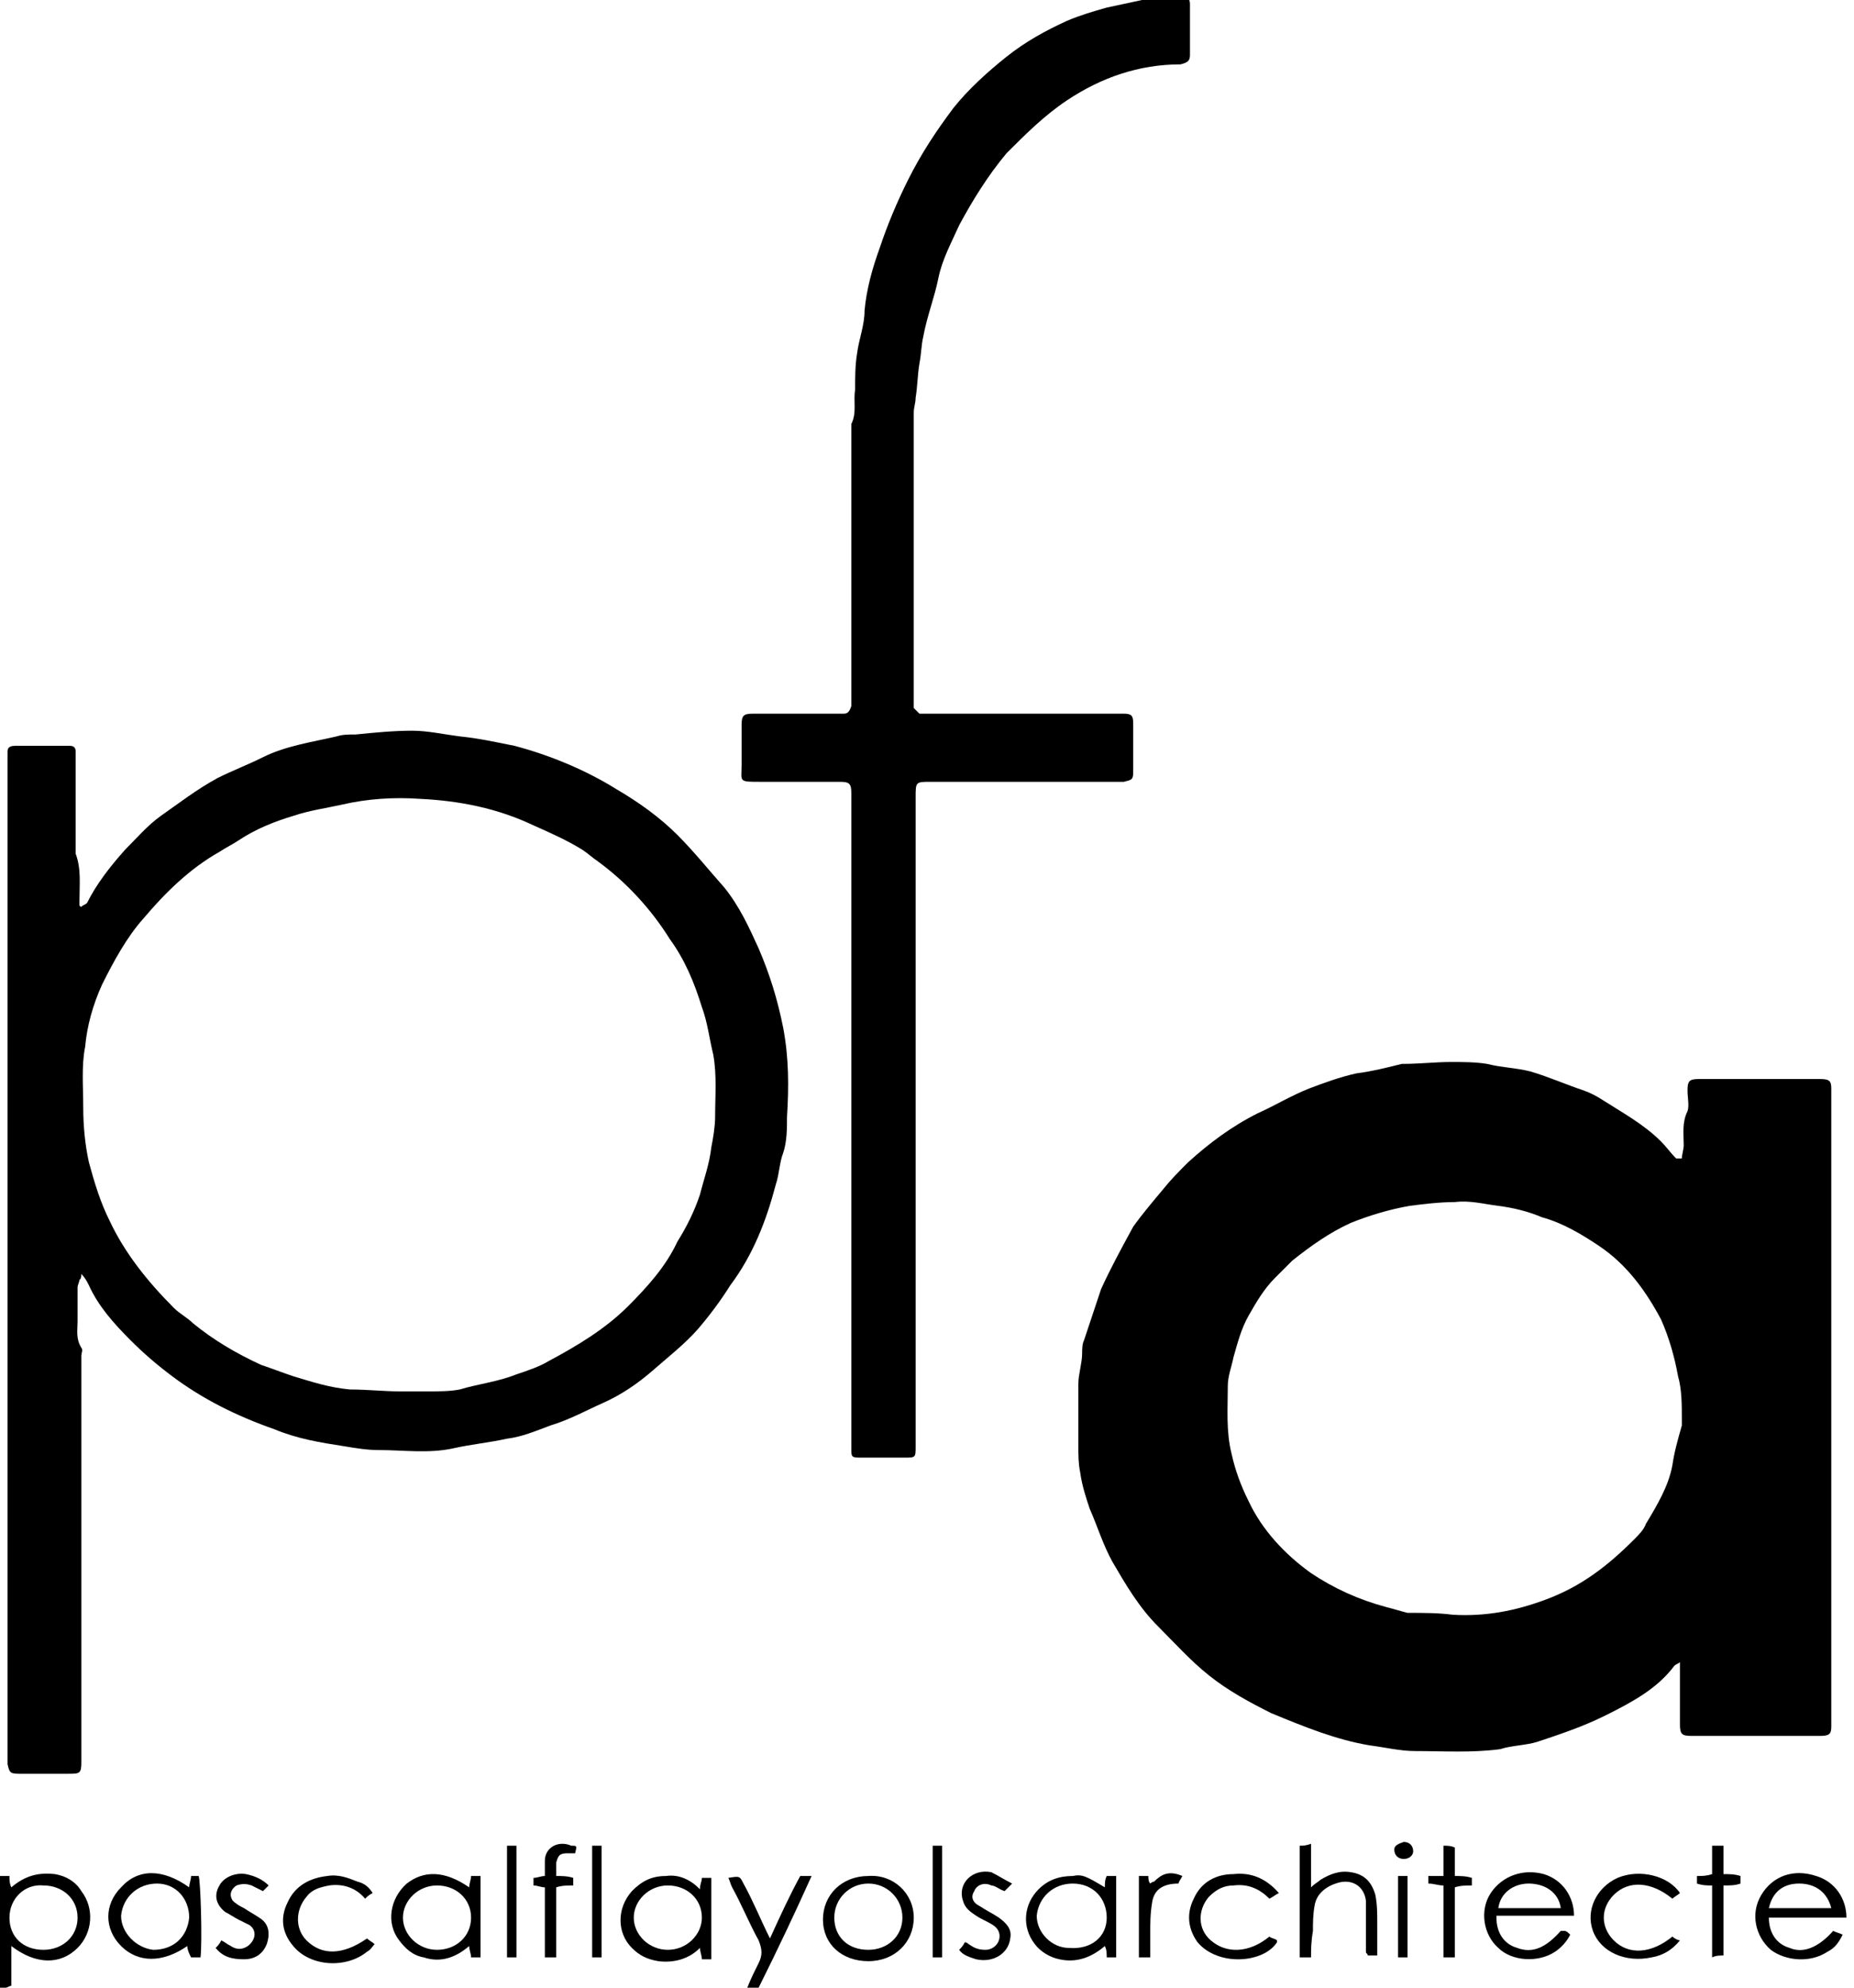
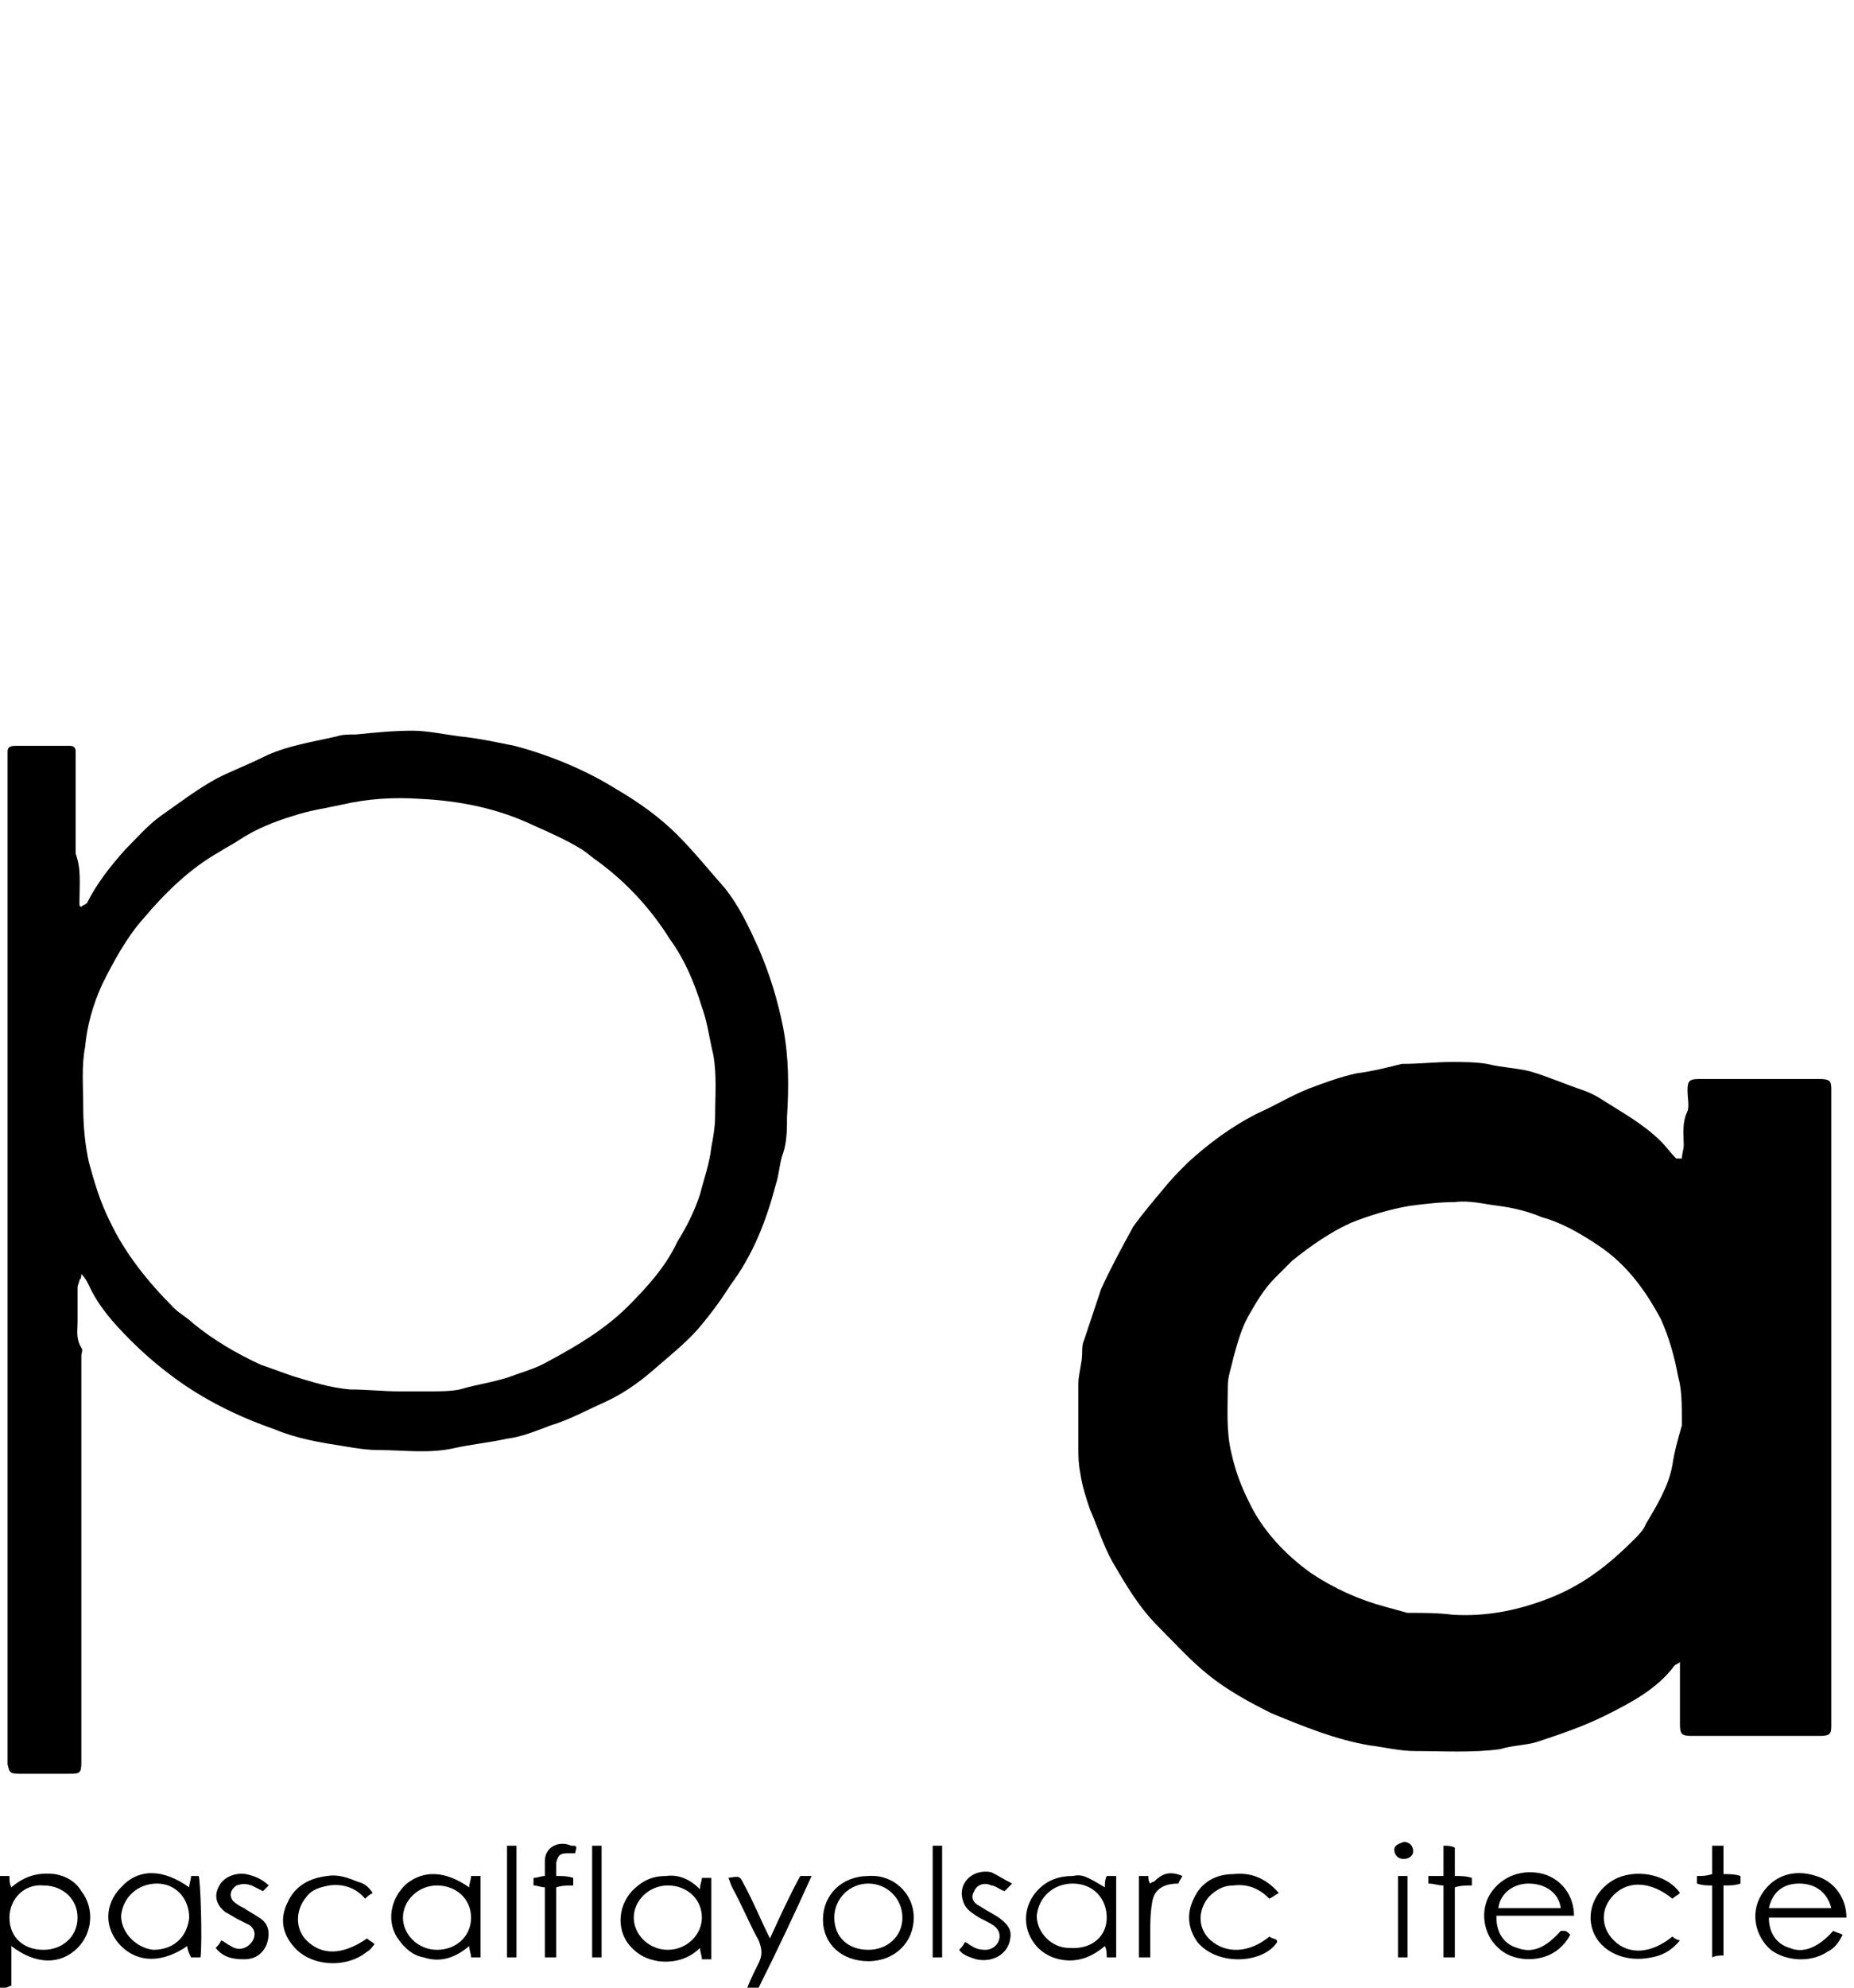
<svg xmlns="http://www.w3.org/2000/svg" version="1.1" id="Calque_1" x="0px" y="0px" viewBox="0 0 98 105" style="enable-background:new 0 0 98 105;" xml:space="preserve">
  <path d="M88.9,61.2c0-0.2,0.1-0.5,0.1-0.7c0-0.6-0.1-1.2,0.2-1.8c0.1-0.3,0-0.7,0-1.1c0-0.5,0.1-0.6,0.6-0.6c2.1,0,4.3,0,6.4,0  c0.5,0,0.6,0.1,0.6,0.5c0,0.3,0,0.6,0,1c0,10.8,0,21.7,0,32.5c0,0.1,0,0.1,0,0.2c0,0.4-0.1,0.5-0.6,0.5c-2.3,0-4.5,0-6.8,0  c-0.5,0-0.6-0.1-0.6-0.6c0-1,0-2.1,0-3.1c0-0.1,0-0.1,0-0.2c-0.1,0.1-0.2,0.1-0.3,0.2c-0.9,1.2-2.2,1.9-3.6,2.6  c-1.2,0.6-2.4,1-3.6,1.4c-0.6,0.2-1.4,0.2-2,0.4c-1.5,0.2-3,0.1-4.5,0.1c-0.8,0-1.6-0.2-2.4-0.3c-1.8-0.3-3.5-1-5.2-1.7  c-1.2-0.6-2.3-1.2-3.3-2c-1-0.8-1.8-1.7-2.7-2.6c-1-1-1.7-2.2-2.4-3.4c-0.5-0.9-0.8-1.9-1.2-2.8c-0.2-0.6-0.4-1.2-0.5-1.9  c-0.1-0.5-0.1-0.9-0.1-1.4c0-1.1,0-2.2,0-3.3c0-0.5,0.2-1.1,0.2-1.6c0-0.2,0-0.5,0.1-0.7c0.3-0.9,0.6-1.8,0.9-2.7  c0.5-1.1,1.1-2.2,1.7-3.3c0.5-0.7,1.1-1.4,1.6-2c0.4-0.5,0.8-0.9,1.3-1.4c1.1-1,2.3-1.9,3.7-2.6c0.9-0.4,1.7-0.9,2.7-1.3  c0.8-0.3,1.6-0.6,2.5-0.8c0.8-0.1,1.6-0.3,2.4-0.5c0,0,0.1,0,0.1,0c0.8,0,1.7-0.1,2.5-0.1c0.6,0,1.3,0,1.9,0.1  c0.8,0.2,1.5,0.2,2.3,0.4c1,0.3,1.9,0.7,2.8,1c0.3,0.1,0.7,0.3,1,0.5c1.1,0.7,2.2,1.3,3.1,2.2c0.3,0.3,0.5,0.6,0.8,0.9  C88.8,61.2,88.8,61.2,88.9,61.2L88.9,61.2z M76.8,85.3c1.7,0.1,3.3-0.2,4.9-0.8c1.9-0.7,3.3-1.8,4.7-3.2c0.2-0.2,0.5-0.5,0.6-0.8  c0.6-1,1.2-2,1.4-3.1c0.1-0.7,0.3-1.4,0.5-2.1c0-0.1,0-0.2,0-0.3c0-0.8,0-1.6-0.2-2.3c-0.2-1.1-0.5-2.1-0.9-3  c-0.8-1.5-1.8-2.9-3.3-3.9c-0.9-0.6-1.9-1.2-3-1.5c-0.7-0.3-1.5-0.5-2.3-0.6c-0.8-0.1-1.5-0.3-2.3-0.2c-0.8,0-1.6,0.1-2.4,0.2  c-1.1,0.2-2.1,0.5-3.1,0.9c-1.1,0.5-2.1,1.2-3.1,2c-0.3,0.3-0.6,0.6-0.9,0.9c-0.6,0.6-1,1.3-1.4,2c-0.4,0.7-0.6,1.5-0.8,2.2  c-0.1,0.5-0.3,1-0.3,1.5c0,1.2-0.1,2.4,0.2,3.6c0.2,0.9,0.5,1.7,0.9,2.5c0.7,1.5,1.9,2.8,3.3,3.8c1.2,0.8,2.5,1.4,4,1.8  c0.4,0.1,0.7,0.2,1.1,0.3C75.3,85.2,76,85.2,76.8,85.3L76.8,85.3z" />
  <path d="M4.2,67.6c0,0.1-0.1,0.3-0.1,0.4c0,0.6,0,1.2,0,1.8c0,0.5-0.1,0.9,0.2,1.4c0.1,0.1,0,0.3,0,0.4c0,7.2,0,14.3,0,21.5  c0,0.6-0.1,0.6-0.7,0.6c-0.9,0-1.7,0-2.6,0c-0.5,0-0.5-0.1-0.6-0.5c0-0.3,0-0.6,0-0.9c0-17.4,0-34.9,0-52.3c0-0.1,0-0.2,0-0.3  c0-0.2,0.1-0.3,0.4-0.3c1,0,1.9,0,2.9,0c0.2,0,0.3,0.1,0.3,0.3c0,0.1,0,0.3,0,0.4c0,1.6,0,3.2,0,4.8c0,0.1,0,0.2,0,0.2  c0.3,0.8,0.2,1.6,0.2,2.5c0,0.1,0,0.1,0,0.2c0,0,0,0.1,0.1,0.1c0.1-0.1,0.2-0.1,0.3-0.2c0.5-1,1.2-1.9,2-2.8  c0.6-0.6,1.2-1.3,1.9-1.8c1-0.7,1.9-1.4,3-2c0.8-0.4,1.6-0.7,2.4-1.1c1.2-0.6,2.6-0.8,3.9-1.1c0.3-0.1,0.6-0.1,1-0.1  c1-0.1,2-0.2,3-0.2c0.8,0,1.7,0.2,2.5,0.3c1,0.1,1.9,0.3,2.9,0.5c1.9,0.5,3.8,1.3,5.4,2.3c1.2,0.7,2.3,1.5,3.2,2.4  c0.9,0.9,1.7,1.9,2.5,2.8c0.8,1,1.3,2.1,1.8,3.2c0.6,1.4,1,2.7,1.3,4.2c0.3,1.6,0.3,3.1,0.2,4.7c0,0.6,0,1.3-0.2,1.9  c-0.2,0.5-0.2,1.1-0.4,1.7c-0.5,1.9-1.2,3.7-2.4,5.3c-0.5,0.8-1.1,1.6-1.7,2.3c-0.7,0.8-1.6,1.5-2.4,2.2c-0.8,0.7-1.7,1.3-2.6,1.7  c-0.9,0.4-1.8,0.9-2.8,1.2c-0.8,0.3-1.5,0.6-2.3,0.7c-0.9,0.2-1.9,0.3-2.8,0.5c-1.3,0.3-2.7,0.1-4,0.1c-0.6,0-1.2-0.1-1.8-0.2  c-1.3-0.2-2.5-0.4-3.7-0.9c-2-0.7-3.8-1.6-5.4-2.8c-0.8-0.6-1.5-1.2-2.2-1.9c-0.9-0.9-1.7-1.8-2.2-2.9c-0.1-0.2-0.2-0.4-0.4-0.6  C4.3,67.6,4.2,67.6,4.2,67.6L4.2,67.6z M21.1,73.5C21.1,73.5,21.1,73.5,21.1,73.5c0.5,0,1.1,0,1.6,0c0.5,0,1.1,0,1.6-0.1  c1-0.3,2-0.4,3-0.8c0.6-0.2,1.2-0.4,1.7-0.7c1.5-0.8,3-1.7,4.2-2.9c1-1,2-2.1,2.6-3.4c0.5-0.8,0.9-1.6,1.2-2.5  c0.2-0.8,0.5-1.6,0.6-2.5c0.1-0.5,0.2-1.1,0.2-1.6c0-1.1,0.1-2.2-0.1-3.3c-0.2-0.8-0.3-1.7-0.6-2.5c-0.4-1.3-0.9-2.5-1.7-3.6  c-1-1.6-2.3-3-3.8-4.1c-0.3-0.2-0.5-0.4-0.8-0.6c-0.8-0.5-1.7-0.9-2.6-1.3c-1.9-0.9-3.9-1.3-6-1.4c-1.4-0.1-2.8,0-4.1,0.3  c-0.9,0.2-1.7,0.3-2.6,0.6c-1,0.3-2,0.7-2.9,1.3c-0.3,0.2-0.7,0.4-1,0.6c-1.6,0.9-2.9,2.2-4,3.5C6.7,49.5,6,50.8,5.4,52  c-0.5,1.1-0.8,2.2-0.9,3.3c-0.2,1-0.1,2.1-0.1,3.2c0,1,0.1,2,0.3,2.9c0.3,1.1,0.6,2.1,1.1,3.1c0.8,1.7,2,3.2,3.4,4.6  c0.3,0.3,0.7,0.5,1,0.8c1.1,0.9,2.3,1.6,3.6,2.2c0.6,0.2,1.1,0.4,1.7,0.6c1,0.3,1.9,0.6,3,0.7C19.4,73.4,20.3,73.5,21.1,73.5  L21.1,73.5z" />
-   <path d="M48.4,59.2c0,5.7,0,11.5,0,17.2c0,0.6,0,0.6-0.6,0.6c-0.7,0-1.5,0-2.2,0C45,77,45,77,45,76.5c0-0.2,0-0.4,0-0.5  c0-11.3,0-22.6,0-33.9c0-0.1,0-0.1,0-0.2c0-0.5-0.1-0.6-0.6-0.6c-1.4,0-2.8,0-4.2,0c-1.2,0-1,0-1-0.9c0-0.7,0-1.4,0-2.1  c0-0.5,0.1-0.6,0.6-0.6c1.5,0,2.9,0,4.4,0c0.1,0,0.3,0,0.4,0c0.2,0,0.3-0.1,0.4-0.4c0-0.1,0-0.2,0-0.3c0-4.7,0-9.4,0-14.2  c0-0.1,0-0.3,0-0.4c0.3-0.6,0.1-1.2,0.2-1.8c0-0.6,0-1.3,0.1-1.9c0.1-0.8,0.4-1.5,0.4-2.3c0.1-1.1,0.4-2.2,0.8-3.3  c0.4-1.2,0.9-2.4,1.5-3.6c0.7-1.4,1.5-2.6,2.4-3.8c0.8-1,1.8-1.9,2.8-2.7c1-0.8,2.1-1.4,3.2-1.9c0.7-0.3,1.4-0.5,2.1-0.7  c0.9-0.2,1.9-0.4,2.8-0.6c0.4-0.1,0.8,0,1.2,0c0.2,0,0.4,0.1,0.4,0.4c0,0.9,0,1.8,0,2.7c0,0.3-0.1,0.4-0.5,0.5c-2.2,0-4.2,0.7-6,1.9  c-1.2,0.8-2.2,1.8-3.2,2.8c-1,1.2-1.8,2.5-2.5,3.8c-0.4,0.9-0.9,1.8-1.1,2.8c-0.2,1-0.6,2-0.8,3.1c-0.1,0.4-0.1,0.9-0.2,1.4  c-0.1,0.6-0.1,1.2-0.2,1.8c0,0.3-0.1,0.5-0.1,0.8c0,5.1,0,10.2,0,15.2c0,0.1,0,0.3,0,0.4c0.1,0.1,0.2,0.2,0.3,0.3c0.1,0,0.3,0,0.5,0  c3.3,0,6.7,0,10,0c0.1,0,0.2,0,0.3,0c0.4,0,0.5,0.1,0.5,0.5c0,0.3,0,0.6,0,0.9c0,0.6,0,1.2,0,1.7c0,0.4-0.1,0.4-0.5,0.5  c-0.1,0-0.2,0-0.3,0c-3.3,0-6.6,0-9.9,0c-0.8,0-0.8,0-0.8,0.8C48.4,47.9,48.4,53.5,48.4,59.2L48.4,59.2z" />
  <path d="M0,99.1c0.2,0,0.4,0,0.5,0c0,0.2,0,0.4,0.1,0.6C1.3,99.1,2,98.9,2.9,99c0.6,0.1,1.1,0.4,1.4,0.9c0.7,0.9,0.6,2.2-0.2,3  c-0.9,0.9-2.2,0.9-3.5-0.1v2.1c-0.1,0-0.2,0.1-0.3,0.1c-0.1,0-0.1,0-0.3,0L0,99.1L0,99.1z M0.5,101.3c0,1,0.7,1.7,1.8,1.7  c1,0,1.8-0.7,1.8-1.7c0-1-0.8-1.7-1.8-1.7C1.3,99.5,0.5,100.3,0.5,101.3z" />
  <path d="M96.9,102c0.2,0.1,0.3,0.1,0.5,0.2c-0.2,0.4-0.4,0.7-0.8,0.9c-0.9,0.6-2.2,0.5-3-0.1c-0.8-0.7-1.1-1.9-0.5-2.9  c0.6-1,1.7-1.4,2.9-1c1,0.3,1.6,1.2,1.6,2.2h-4.1c0,0.8,0.4,1.4,1.1,1.6C95.3,103.2,96.1,102.9,96.9,102z M96.8,100.8  c-0.2-0.8-0.8-1.3-1.7-1.3c-0.8,0-1.4,0.4-1.6,1.3H96.8z" />
  <path d="M79.1,101.3c0,0.8,0.4,1.4,1.1,1.6c0.8,0.3,1.5,0,2.3-0.9c0.1,0,0.1,0,0.2,0c0.1,0,0.2,0.1,0.3,0.2  c-0.2,0.4-0.5,0.7-0.8,0.9c-0.9,0.6-2.3,0.5-3-0.2c-0.8-0.7-1-2-0.4-2.9c0.6-0.9,1.7-1.3,2.8-1c1,0.3,1.6,1.2,1.6,2.2H79.1z   M82.5,100.8c-0.1-0.8-0.8-1.3-1.7-1.3c-0.8,0-1.5,0.5-1.6,1.3H82.5z" />
  <path d="M24.8,99.7c0-0.2,0.1-0.4,0.1-0.6h0.5c0,1.4,0,2.8,0,4.3c-0.2,0-0.4,0-0.5,0c0-0.2-0.1-0.4-0.1-0.6  c-0.7,0.6-1.5,0.9-2.4,0.6c-0.6-0.1-1-0.5-1.3-0.9c-0.7-0.9-0.5-2.2,0.4-3C22.4,98.8,23.5,98.8,24.8,99.7L24.8,99.7z M23.1,103  c1,0,1.8-0.7,1.8-1.7c0-1-0.8-1.7-1.8-1.7c-1,0-1.8,0.8-1.8,1.7C21.3,102.2,22.1,103,23.1,103L23.1,103z" />
  <path d="M37,99.8c0-0.3,0.1-0.4,0.1-0.6h0.5v4.3c-0.2,0-0.3,0-0.5,0c0-0.2-0.1-0.4-0.1-0.6c-0.6,0.6-1.4,0.8-2.2,0.7  c-0.6-0.1-1-0.3-1.4-0.7c-0.8-0.8-0.8-2.1,0-3c0.5-0.5,1-0.8,1.8-0.8C35.9,99,36.5,99.3,37,99.8L37,99.8z M35.3,103  c1,0,1.8-0.8,1.8-1.7c0-1-0.8-1.7-1.8-1.7c-1,0-1.8,0.8-1.8,1.7C33.5,102.2,34.3,103,35.3,103z" />
  <path d="M9.9,102.8c-1.3,0.9-2.6,0.9-3.5,0c-0.9-0.9-0.9-2.2,0-3.1c0.9-1,2.2-1,3.6,0c0-0.2,0.1-0.4,0.1-0.6c0.2,0,0.3,0,0.4,0  c0.1,0.2,0.2,3.4,0.1,4.3c0,0-0.1,0-0.2,0c-0.1,0-0.2,0-0.3,0C10,103.2,9.9,103,9.9,102.8L9.9,102.8z M10,101.3c0-1-0.7-1.8-1.7-1.8  c-1,0-1.8,0.7-1.9,1.7c0,0.9,0.8,1.7,1.7,1.8C9.2,103,9.9,102.3,10,101.3z" />
  <path d="M58.4,99.7c0-0.2,0-0.4,0.1-0.6c0.2,0,0.3,0,0.5,0v4.3c-0.2,0-0.3,0-0.5,0c0-0.2,0-0.4-0.1-0.6c-0.7,0.6-1.5,0.9-2.4,0.7  c-0.5-0.1-1-0.4-1.3-0.8c-0.7-0.9-0.6-2.1,0.2-2.9c0.5-0.5,1.1-0.7,1.8-0.7C57.2,99,57.4,99.1,58.4,99.7L58.4,99.7z M58.5,101.3  c0-1-0.7-1.8-1.8-1.8c-1,0-1.8,0.7-1.9,1.7c0,0.9,0.8,1.7,1.7,1.7C57.7,103,58.5,102.3,58.5,101.3z" />
  <path d="M48.3,101.3c0,1.3-1,2.3-2.4,2.3c-1.4,0-2.4-0.9-2.4-2.2c0-1.3,1-2.3,2.4-2.3C47.2,99,48.3,100,48.3,101.3L48.3,101.3z   M45.9,103c1,0,1.8-0.7,1.8-1.7c0-1-0.8-1.8-1.8-1.8c-1,0-1.8,0.8-1.8,1.8C44.1,102.3,44.8,103,45.9,103L45.9,103z" />
-   <path d="M69.3,103.4h-0.6v-5.9c0.2,0,0.3,0,0.6-0.1v2.3c0.2-0.2,0.4-0.3,0.5-0.4c0.5-0.3,1-0.5,1.6-0.4c0.7,0.1,1.1,0.5,1.3,1.2  c0.1,0.5,0.1,1,0.1,1.5c0,0.5,0,1.1,0,1.7c-0.2,0-0.4,0-0.5,0c0-0.1-0.1-0.1-0.1-0.2c0-0.7,0-1.4,0-2.2c0-0.2,0-0.4,0-0.5  c-0.1-0.8-0.8-1.2-1.6-0.9c-0.6,0.2-1,0.6-1.1,1.1c-0.1,0.5-0.1,1-0.1,1.4C69.3,102.6,69.3,103,69.3,103.4z" />
  <path d="M88.8,100c-0.1,0.1-0.3,0.2-0.4,0.3c-1.1-0.9-2.3-1-3.1-0.2c-0.7,0.7-0.7,1.7,0,2.4c0.8,0.8,2,0.7,3.1-0.2  c0.1,0.1,0.3,0.2,0.4,0.2c-0.4,0.5-0.9,0.8-1.5,0.9c-1.4,0.3-2.7-0.3-3.1-1.4c-0.4-1.1,0.2-2.3,1.3-2.8  C86.7,98.7,88.2,99.1,88.8,100L88.8,100z" />
  <path d="M19.7,100c-0.2,0.1-0.3,0.2-0.4,0.3c-0.5-0.6-1.2-0.8-1.9-0.7c-0.5,0.1-0.9,0.2-1.2,0.6c-0.6,0.7-0.6,1.7,0,2.3  c0.8,0.8,1.9,0.8,3.2-0.1c0.1,0.1,0.3,0.2,0.4,0.3c-0.1,0.1-0.2,0.3-0.4,0.4c-1.1,0.9-3,0.8-3.9-0.3c-0.6-0.7-0.7-1.5-0.3-2.3  c0.4-0.9,1.2-1.3,2.1-1.4c0.6-0.1,1.1,0.1,1.6,0.3C19.3,99.5,19.5,99.7,19.7,100L19.7,100z" />
  <path d="M67.6,100c-0.2,0.1-0.3,0.2-0.5,0.3c-0.5-0.5-1.1-0.8-1.9-0.7c-0.5,0-0.9,0.2-1.3,0.6c-0.6,0.7-0.6,1.7,0.1,2.3  c0.8,0.7,2,0.7,3.1-0.2c0.1,0.1,0.3,0.1,0.4,0.2c0,0.1,0,0.1,0,0.1c-0.7,1.1-3.1,1.3-4.2,0c-0.5-0.7-0.6-1.5-0.2-2.3  c0.4-0.9,1.2-1.3,2.1-1.3C66.1,98.9,66.9,99.2,67.6,100L67.6,100z" />
  <path d="M39.5,105c0.2-0.5,0.4-0.9,0.6-1.3c0.2-0.4,0.2-0.7,0-1.2c-0.5-0.9-0.9-1.9-1.4-2.8c-0.1-0.2-0.1-0.3-0.2-0.5  c0.6-0.1,0.6-0.1,0.8,0.3c0.5,0.9,0.9,1.9,1.4,2.9c0.5-1.1,1-2.2,1.6-3.3h0.6c-0.9,2-1.8,3.9-2.8,5.9L39.5,105L39.5,105z" />
  <path d="M76.3,97.5c0.2,0,0.4,0,0.6,0.1v1.5c0.3,0,0.6,0,0.9,0.1v0.4c-0.3,0-0.6,0-0.9,0.1v3.7c-0.2,0-0.4,0-0.6,0v-3.8  c-0.3,0-0.5-0.1-0.8-0.1c0-0.1,0-0.3,0-0.4c0.3,0,0.5,0,0.8,0C76.3,98.6,76.3,98.1,76.3,97.5L76.3,97.5z" />
  <path d="M14.2,99.6c-0.1,0.1-0.2,0.2-0.3,0.3c-0.2-0.1-0.4-0.2-0.6-0.3c-0.3-0.1-0.5-0.1-0.8,0c-0.3,0.2-0.4,0.5-0.2,0.8  c0.2,0.2,0.4,0.3,0.6,0.4c0.3,0.2,0.5,0.3,0.8,0.5c0.5,0.3,0.6,0.8,0.4,1.4c-0.2,0.5-0.6,0.8-1.2,0.8c-0.6,0-1.1-0.1-1.5-0.6  c0.1-0.1,0.2-0.2,0.3-0.4c0.2,0.1,0.3,0.2,0.5,0.3c0.3,0.2,0.6,0.2,0.9,0c0.4-0.3,0.5-0.8,0.1-1.1c-0.2-0.1-0.4-0.2-0.6-0.3  c-0.2-0.1-0.5-0.3-0.7-0.4c-0.5-0.4-0.6-0.9-0.3-1.4c0.2-0.4,0.8-0.7,1.4-0.6C13.5,99.1,13.9,99.3,14.2,99.6L14.2,99.6z" />
  <path d="M53.5,99.5c-0.2,0.2-0.3,0.3-0.4,0.4c-0.3-0.1-0.5-0.3-0.7-0.3c-0.4-0.2-0.8,0-0.9,0.3c-0.2,0.3-0.1,0.6,0.3,0.8  c0.3,0.2,0.7,0.4,1,0.6c0.4,0.3,0.7,0.6,0.6,1.1c-0.1,0.8-0.9,1.3-1.8,1.1c-0.3-0.1-0.7-0.2-0.9-0.5c0.1-0.1,0.2-0.2,0.3-0.4  c0.1,0,0.2,0.1,0.2,0.1c0.3,0.2,0.5,0.3,0.9,0.3c0.3,0,0.6-0.2,0.7-0.5c0.1-0.3,0-0.6-0.3-0.8c-0.3-0.2-0.6-0.3-0.9-0.5  c-0.3-0.2-0.6-0.4-0.7-0.8c-0.3-0.9,0.5-1.7,1.5-1.5C52.8,99.1,53.1,99.3,53.5,99.5L53.5,99.5z" />
  <path d="M30.4,97.9c-0.1,0-0.3,0-0.4,0c-0.4,0-0.5,0.1-0.6,0.5c0,0.2,0,0.4,0,0.7c0.3,0,0.6,0,0.9,0.1c0,0.1,0,0.3,0,0.4  c-0.3,0-0.6,0-0.9,0.1v3.7h-0.6v-3.7c-0.2,0-0.4-0.1-0.6-0.1c0-0.1,0-0.2,0-0.4c0.2,0,0.4-0.1,0.6-0.1c0-0.3,0-0.5,0-0.8  c0-0.7,0.7-1.1,1.4-0.8C30.5,97.5,30.5,97.5,30.4,97.9L30.4,97.9z" />
  <path d="M91.1,99.6v3.7c-0.2,0-0.4,0-0.6,0.1v-3.8c-0.3,0-0.5,0-0.8-0.1v-0.4c0.3,0,0.5,0,0.8-0.1v-1.5h0.6v1.5c0.3,0,0.6,0,0.9,0.1  v0.4C91.7,99.6,91.5,99.6,91.1,99.6L91.1,99.6z" />
  <path d="M60.8,103.4h-0.6v-4.3c0.1,0,0.2,0,0.2,0c0.1,0,0.2,0,0.3,0c0,0.1,0,0.3,0.1,0.4c0.1-0.1,0.2-0.1,0.2-0.1  c0.4-0.4,0.8-0.6,1.5-0.3c-0.1,0.2-0.2,0.3-0.2,0.4c-0.8,0-1.3,0.3-1.4,1c-0.1,0.6-0.1,1.1-0.1,1.7C60.8,102.7,60.8,103,60.8,103.4  L60.8,103.4z" />
  <path d="M49.3,97.5h0.5v5.9c-0.2,0-0.3,0-0.5,0V97.5z" />
  <path d="M31.8,103.4h-0.5v-5.9c0.2,0,0.3,0,0.5,0V103.4z" />
  <path d="M26.8,97.5h0.5v5.9c-0.2,0-0.3,0-0.5,0V97.5z" />
  <path d="M74.5,103.4c-0.1,0-0.2,0-0.3,0c-0.1,0-0.1,0-0.3,0v-4.3h0.5V103.4L74.5,103.4z" />
  <path d="M74.2,97.3c0.3,0,0.5,0.2,0.5,0.5c0,0.2-0.2,0.4-0.5,0.4c-0.3,0-0.5-0.2-0.5-0.5C73.7,97.5,73.9,97.4,74.2,97.3L74.2,97.3z" />
</svg>